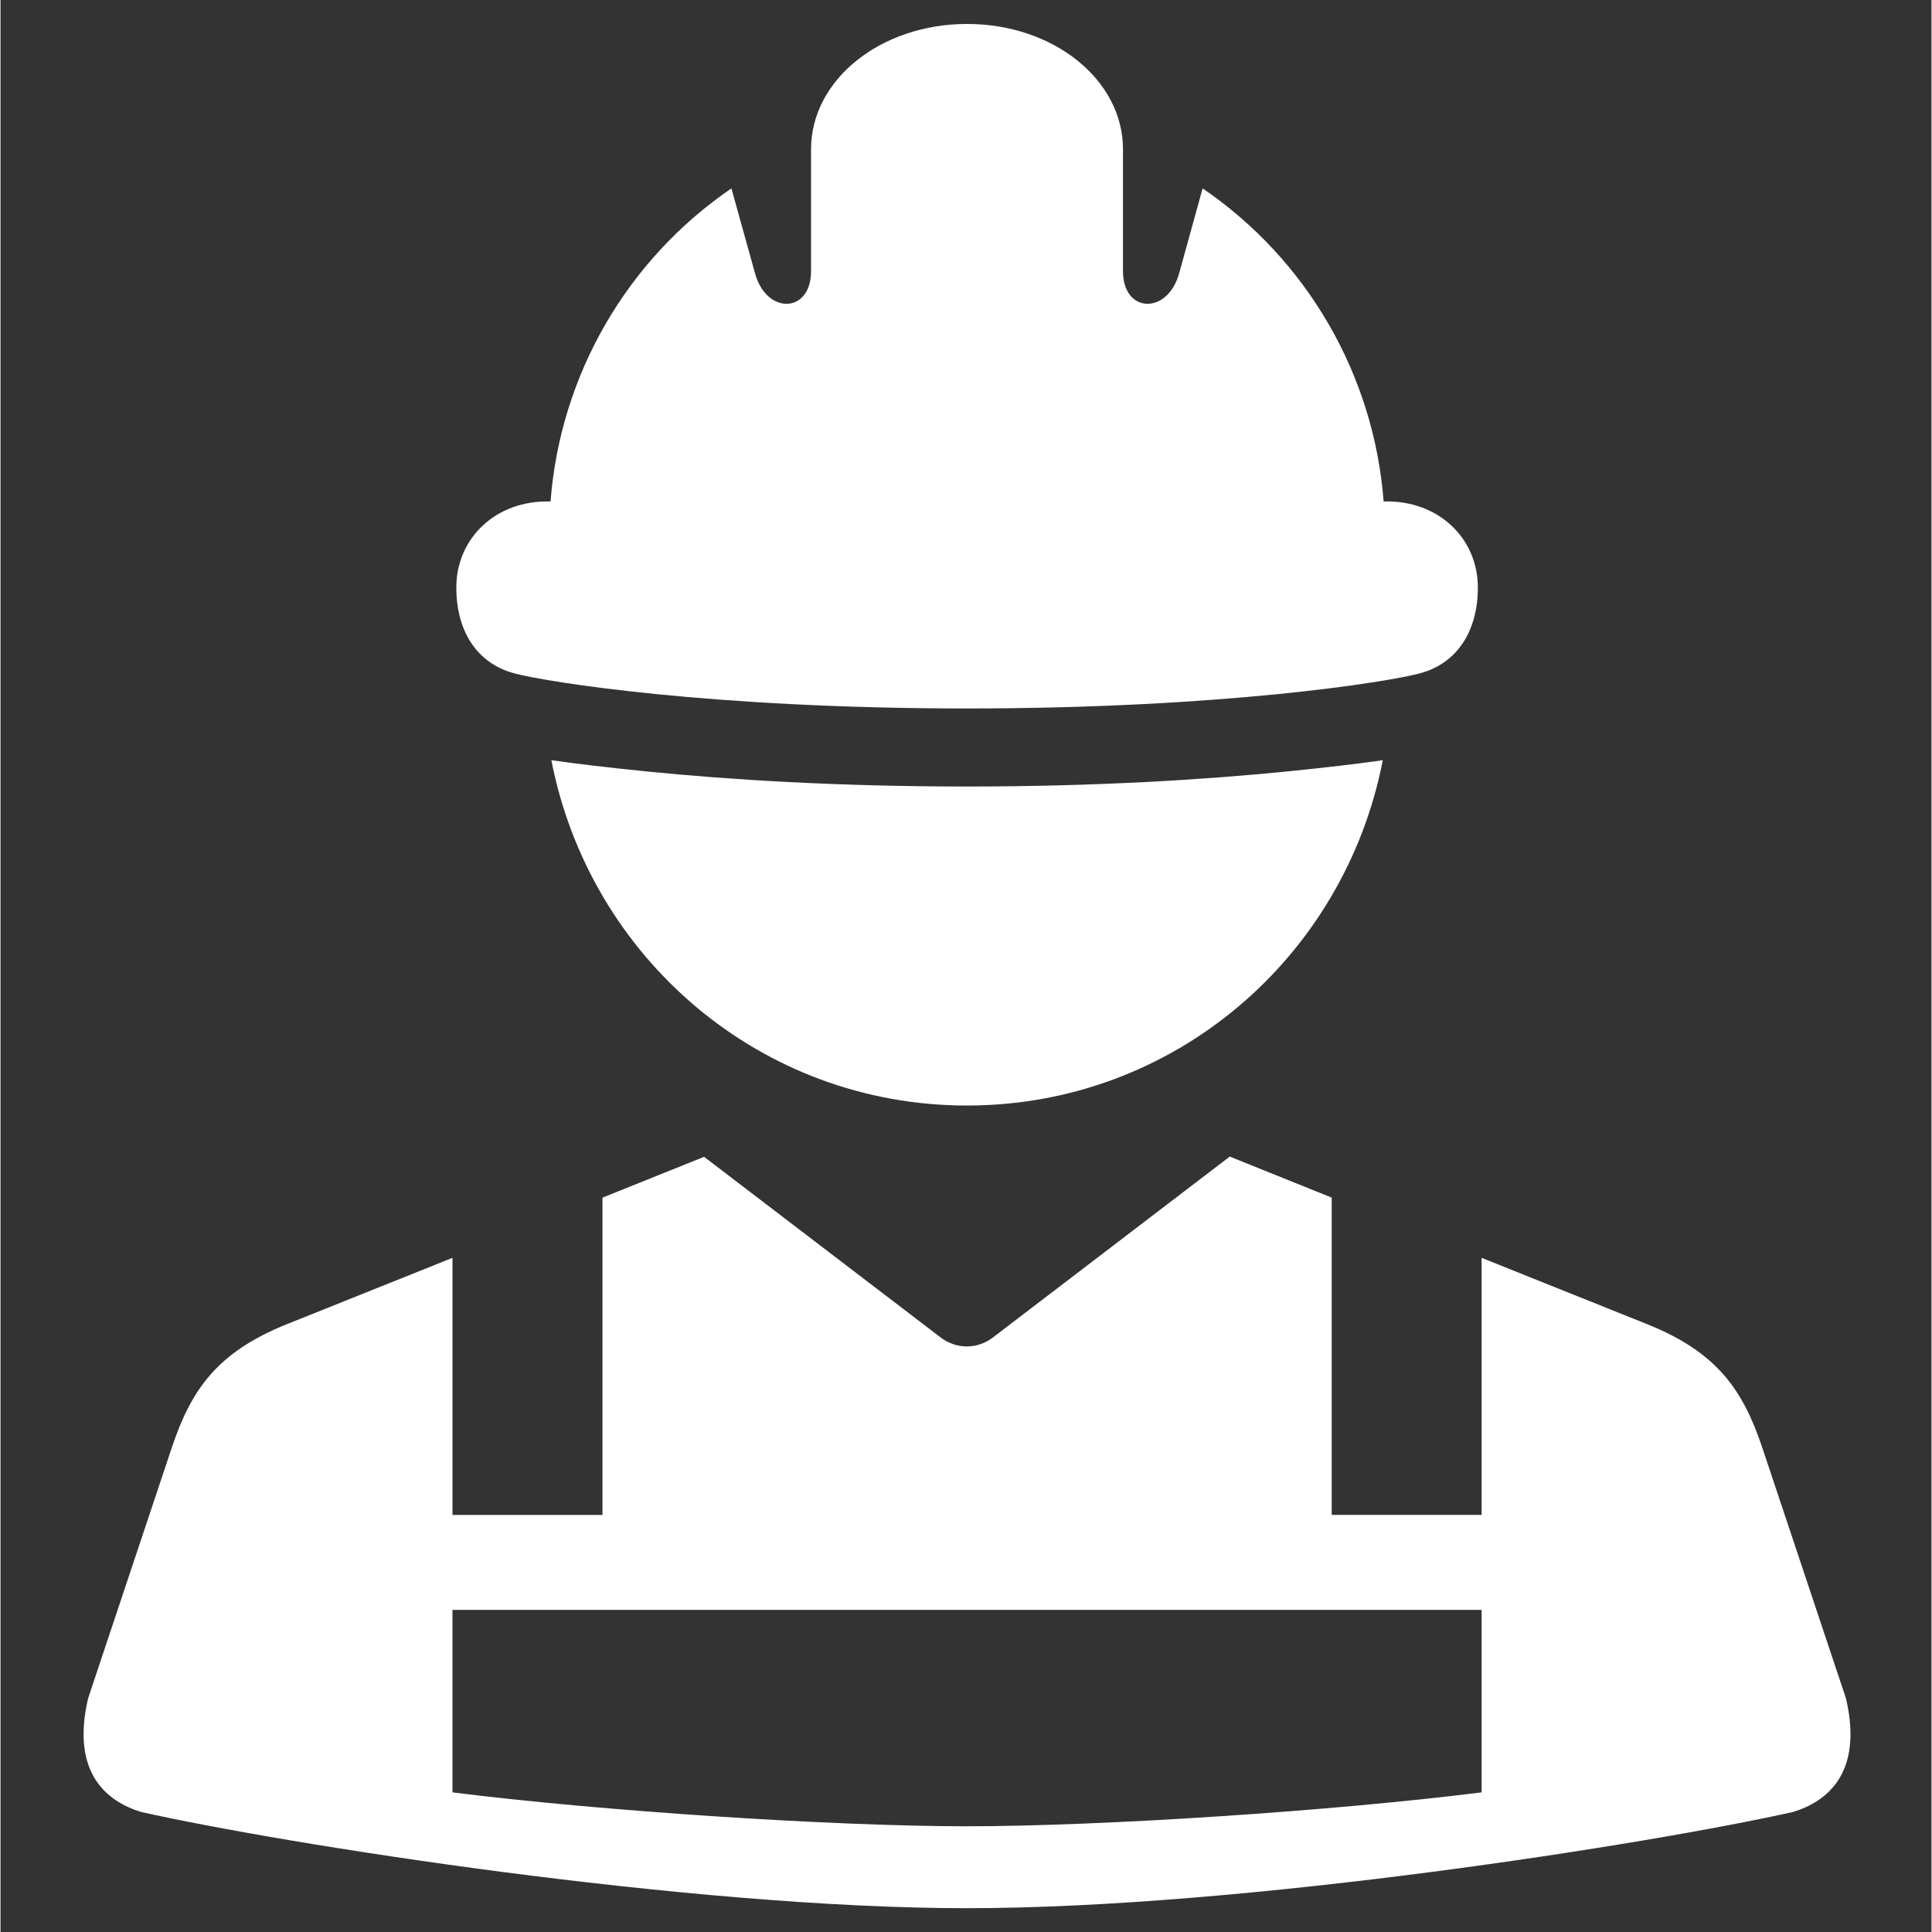
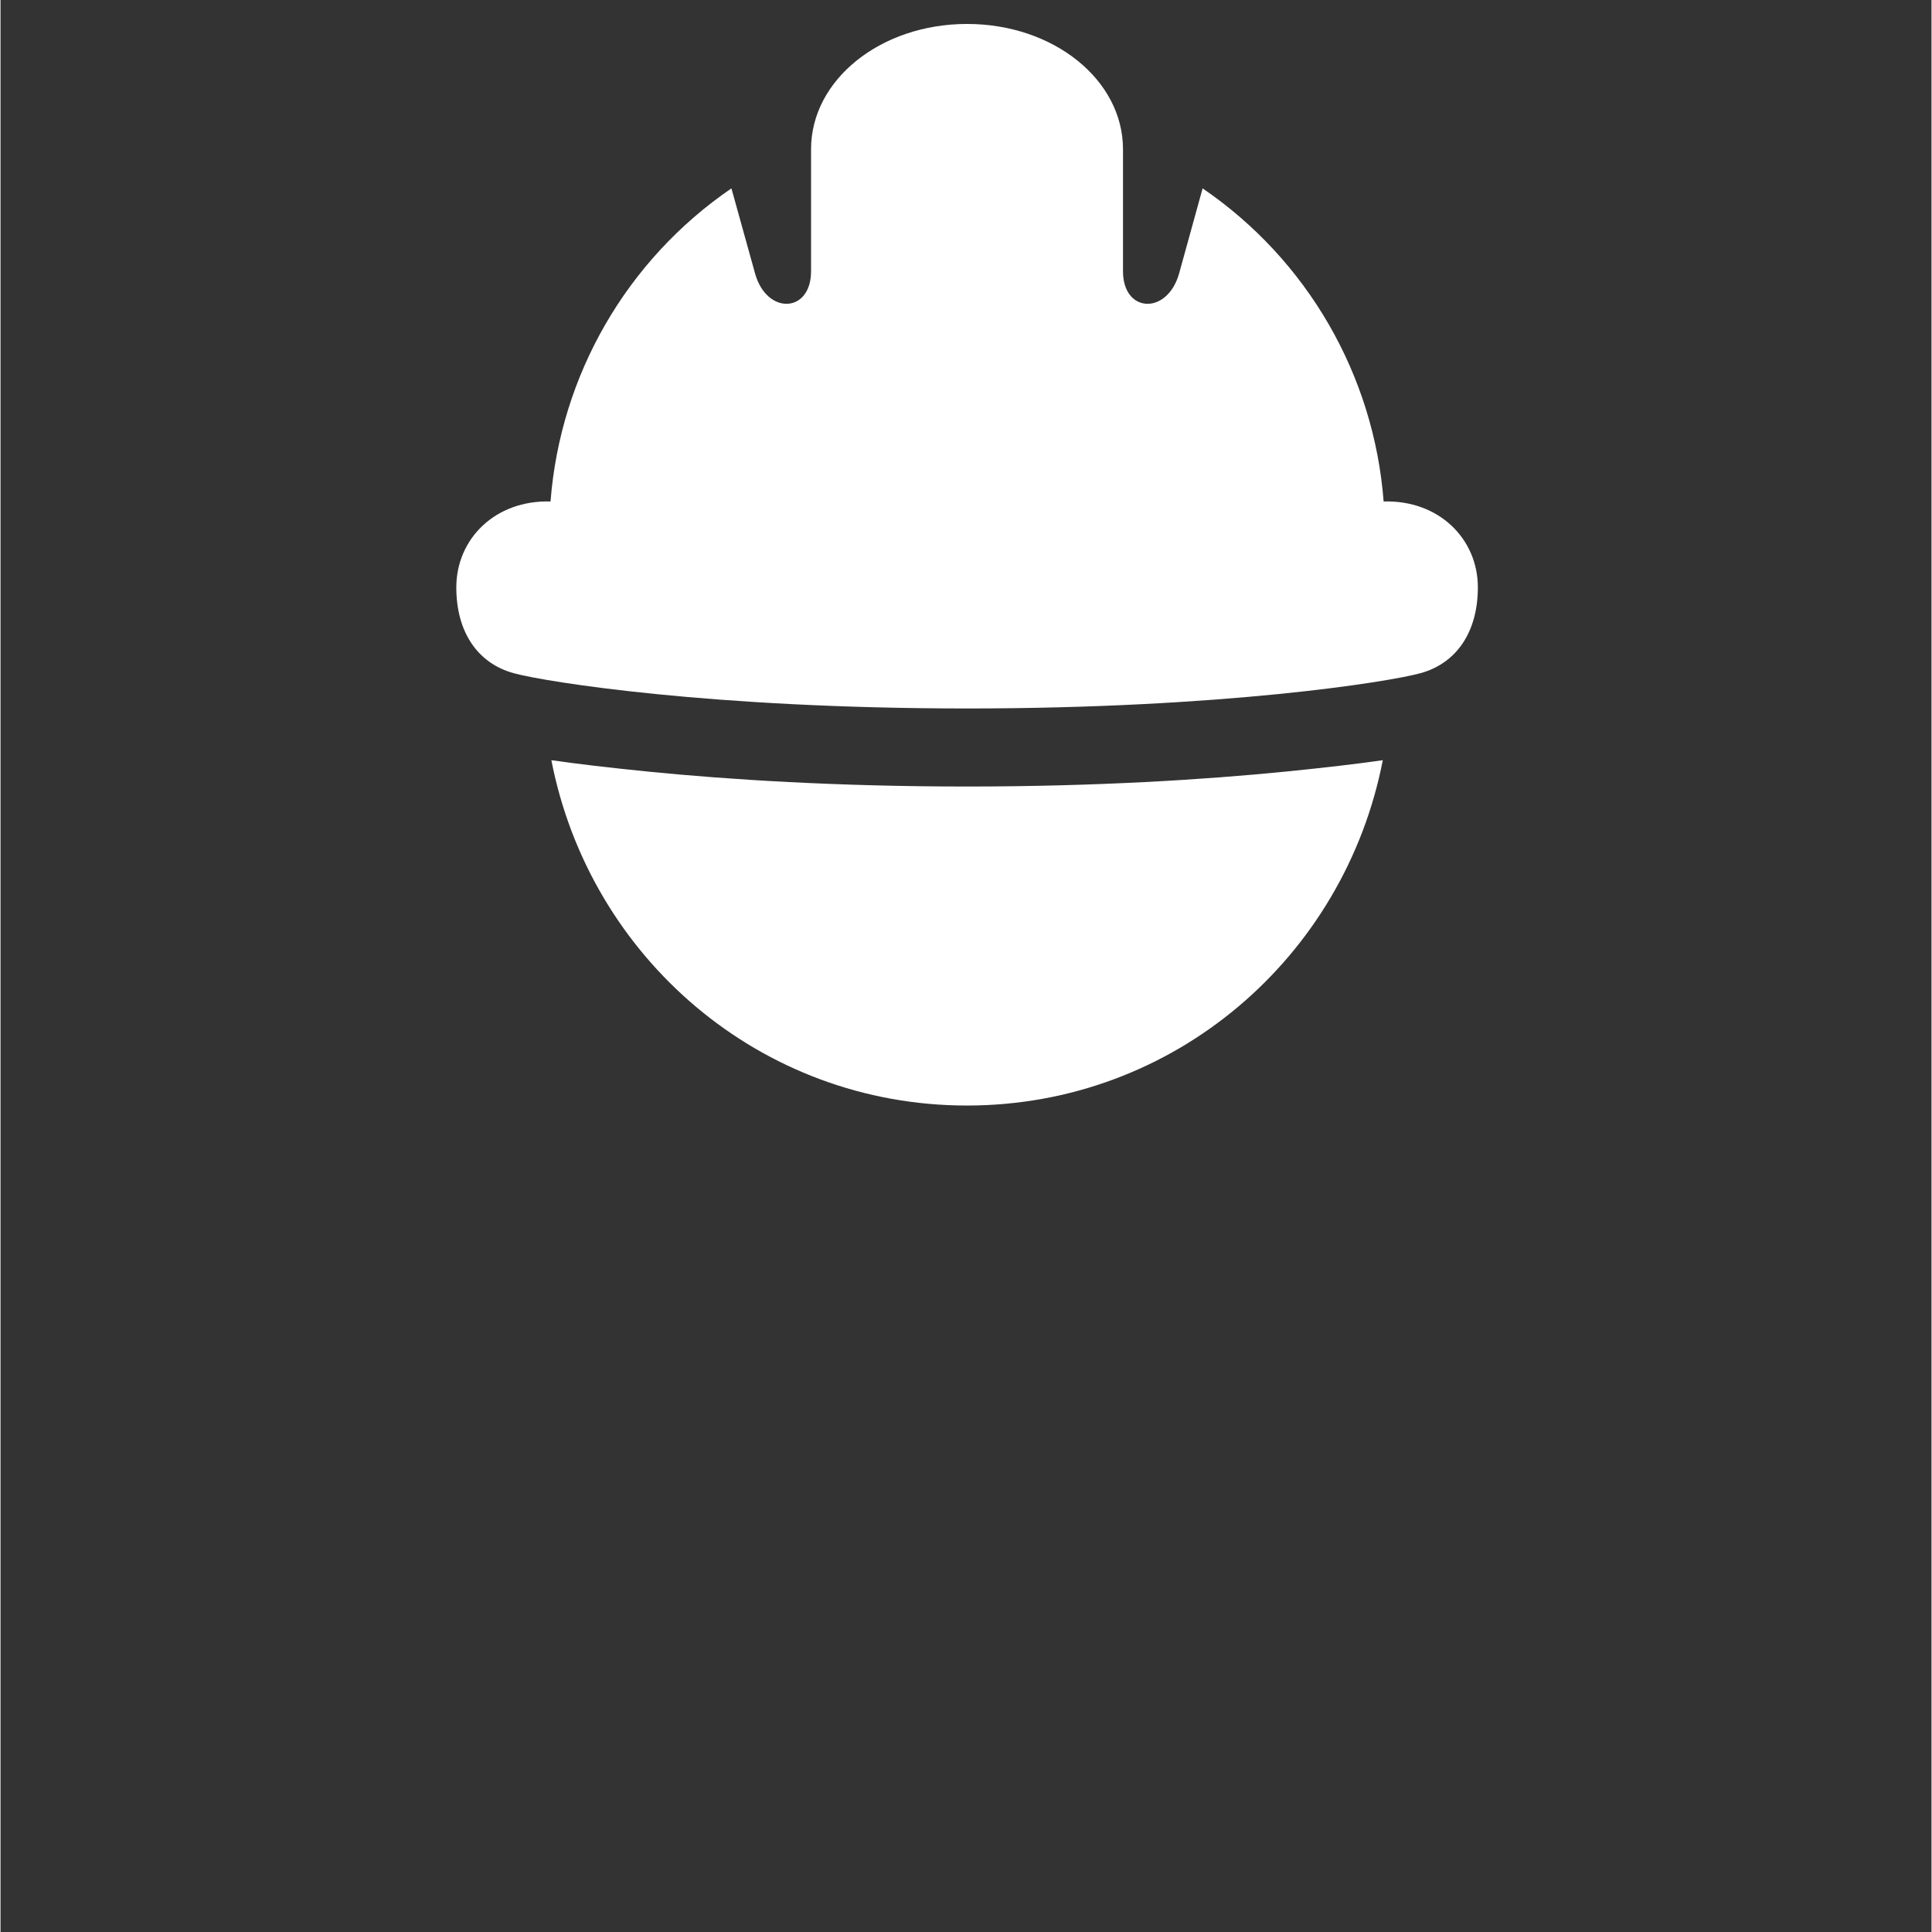
<svg xmlns="http://www.w3.org/2000/svg" width="300" zoomAndPan="magnify" viewBox="0 0 224.88 225" height="300" preserveAspectRatio="xMidYMid meet" version="1.2">
  <rect x="0" y="0" width="224.88" height="225" fill="#333333" stroke="none" />
  <defs>
    <clipPath id="89ad8e99b8">
      <path d="M 53 2.73 L 173 2.73 L 173 83 L 53 83 Z M 53 2.73 " />
    </clipPath>
    <clipPath id="fc264e9837">
-       <path d="M 9 134 L 216 134 L 216 222.363 L 9 222.363 Z M 9 134 " />
-     </clipPath>
+       </clipPath>
  </defs>
  <g id="6446f524f7">
    <path style=" stroke:none;fill-rule:evenodd;fill:#ffffff;fill-opacity:1;" d="M 64.152 88.531 C 68.617 111.496 88.473 128.75 112.551 128.75 C 136.645 128.75 156.516 111.496 160.98 88.531 C 158.016 88.961 154.328 89.391 149.59 89.867 C 140.289 90.789 127.746 91.598 112.539 91.598 C 97.332 91.598 84.773 90.789 75.488 89.867 C 70.781 89.391 67.109 88.961 64.152 88.531 Z M 64.152 88.531 " />
    <g clip-rule="nonzero" clip-path="url(#89ad8e99b8)">
      <path style=" stroke:none;fill-rule:evenodd;fill:#ffffff;fill-opacity:1;" d="M 112.566 2.789 C 102.488 2.789 94.395 9.301 94.395 17.375 L 94.395 31.59 C 94.395 36.488 89.223 36.715 87.871 31.836 L 85.121 21.938 C 72.938 30.266 65.191 43.672 64.055 58.402 C 57.617 58.215 53.082 62.75 53.082 68.41 C 53.082 73.547 55.516 77.266 59.832 78.418 C 63.578 79.426 82.789 82.508 112.566 82.508 C 142.348 82.508 161.559 79.43 165.297 78.418 C 169.605 77.266 172.051 73.547 172.051 68.41 C 172.051 62.754 167.516 58.215 161.078 58.402 C 159.941 43.672 152.191 30.266 139.996 21.938 L 137.262 31.836 C 135.895 36.715 130.723 36.488 130.723 31.59 L 130.723 17.375 C 130.723 9.301 122.633 2.789 112.566 2.789 Z M 112.566 2.789 " />
    </g>
    <g clip-rule="nonzero" clip-path="url(#fc264e9837)">
      <path style=" stroke:none;fill-rule:nonzero;fill:#ffffff;fill-opacity:1;" d="M 52.633 187.488 L 172.488 187.488 L 172.488 208.738 C 155.105 210.93 128.121 212.688 112.566 212.688 C 97 212.688 70.027 210.93 52.633 208.738 Z M 143.156 134.695 L 115.594 155.746 C 113.762 157.16 111.316 157.16 109.469 155.746 L 81.938 134.723 L 70.102 139.477 L 70.102 176.43 L 52.637 176.43 L 52.637 146.488 L 33.414 154.188 C 25.203 157.473 22.191 161.852 19.918 168.676 L 10.195 197.809 C 8.168 206.539 12.445 209.816 16.359 211.016 C 33.02 214.758 80.238 222.227 112.566 222.227 C 144.883 222.227 192.098 214.754 208.773 211.016 C 212.676 209.816 216.953 206.535 214.926 197.809 L 205.203 168.676 C 202.926 161.852 199.918 157.473 191.707 154.188 L 172.488 146.488 L 172.488 176.426 L 155.031 176.426 L 155.031 139.473 Z M 143.156 134.695 " />
    </g>
  </g>
</svg>